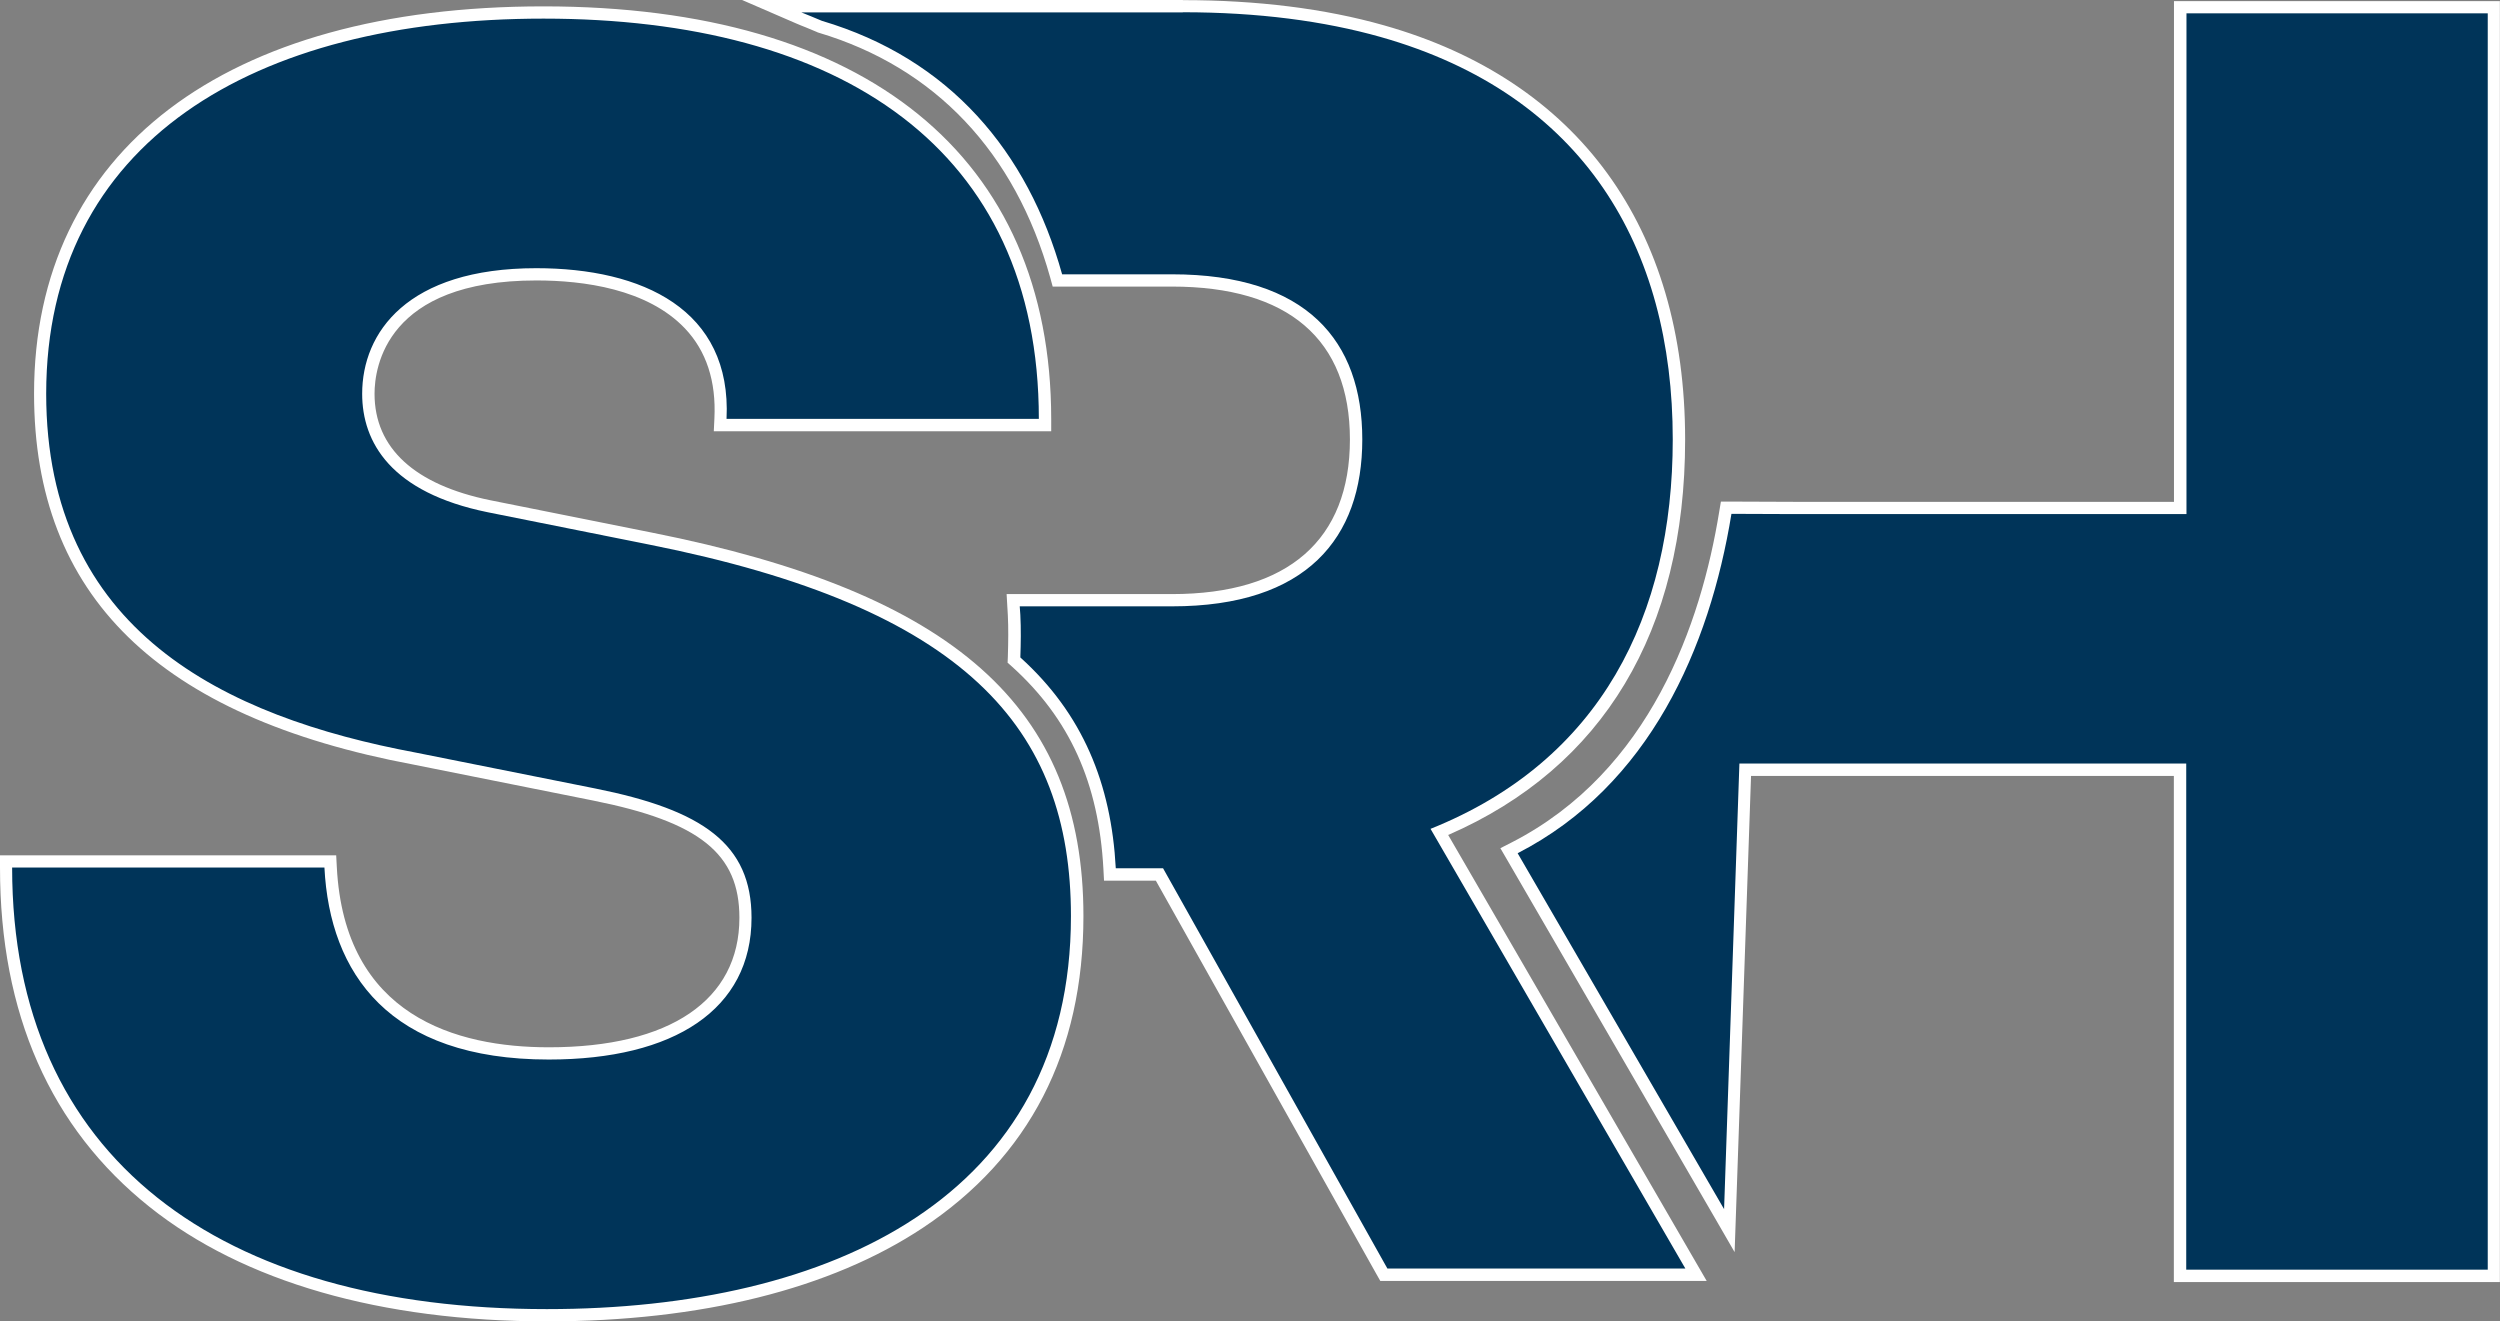
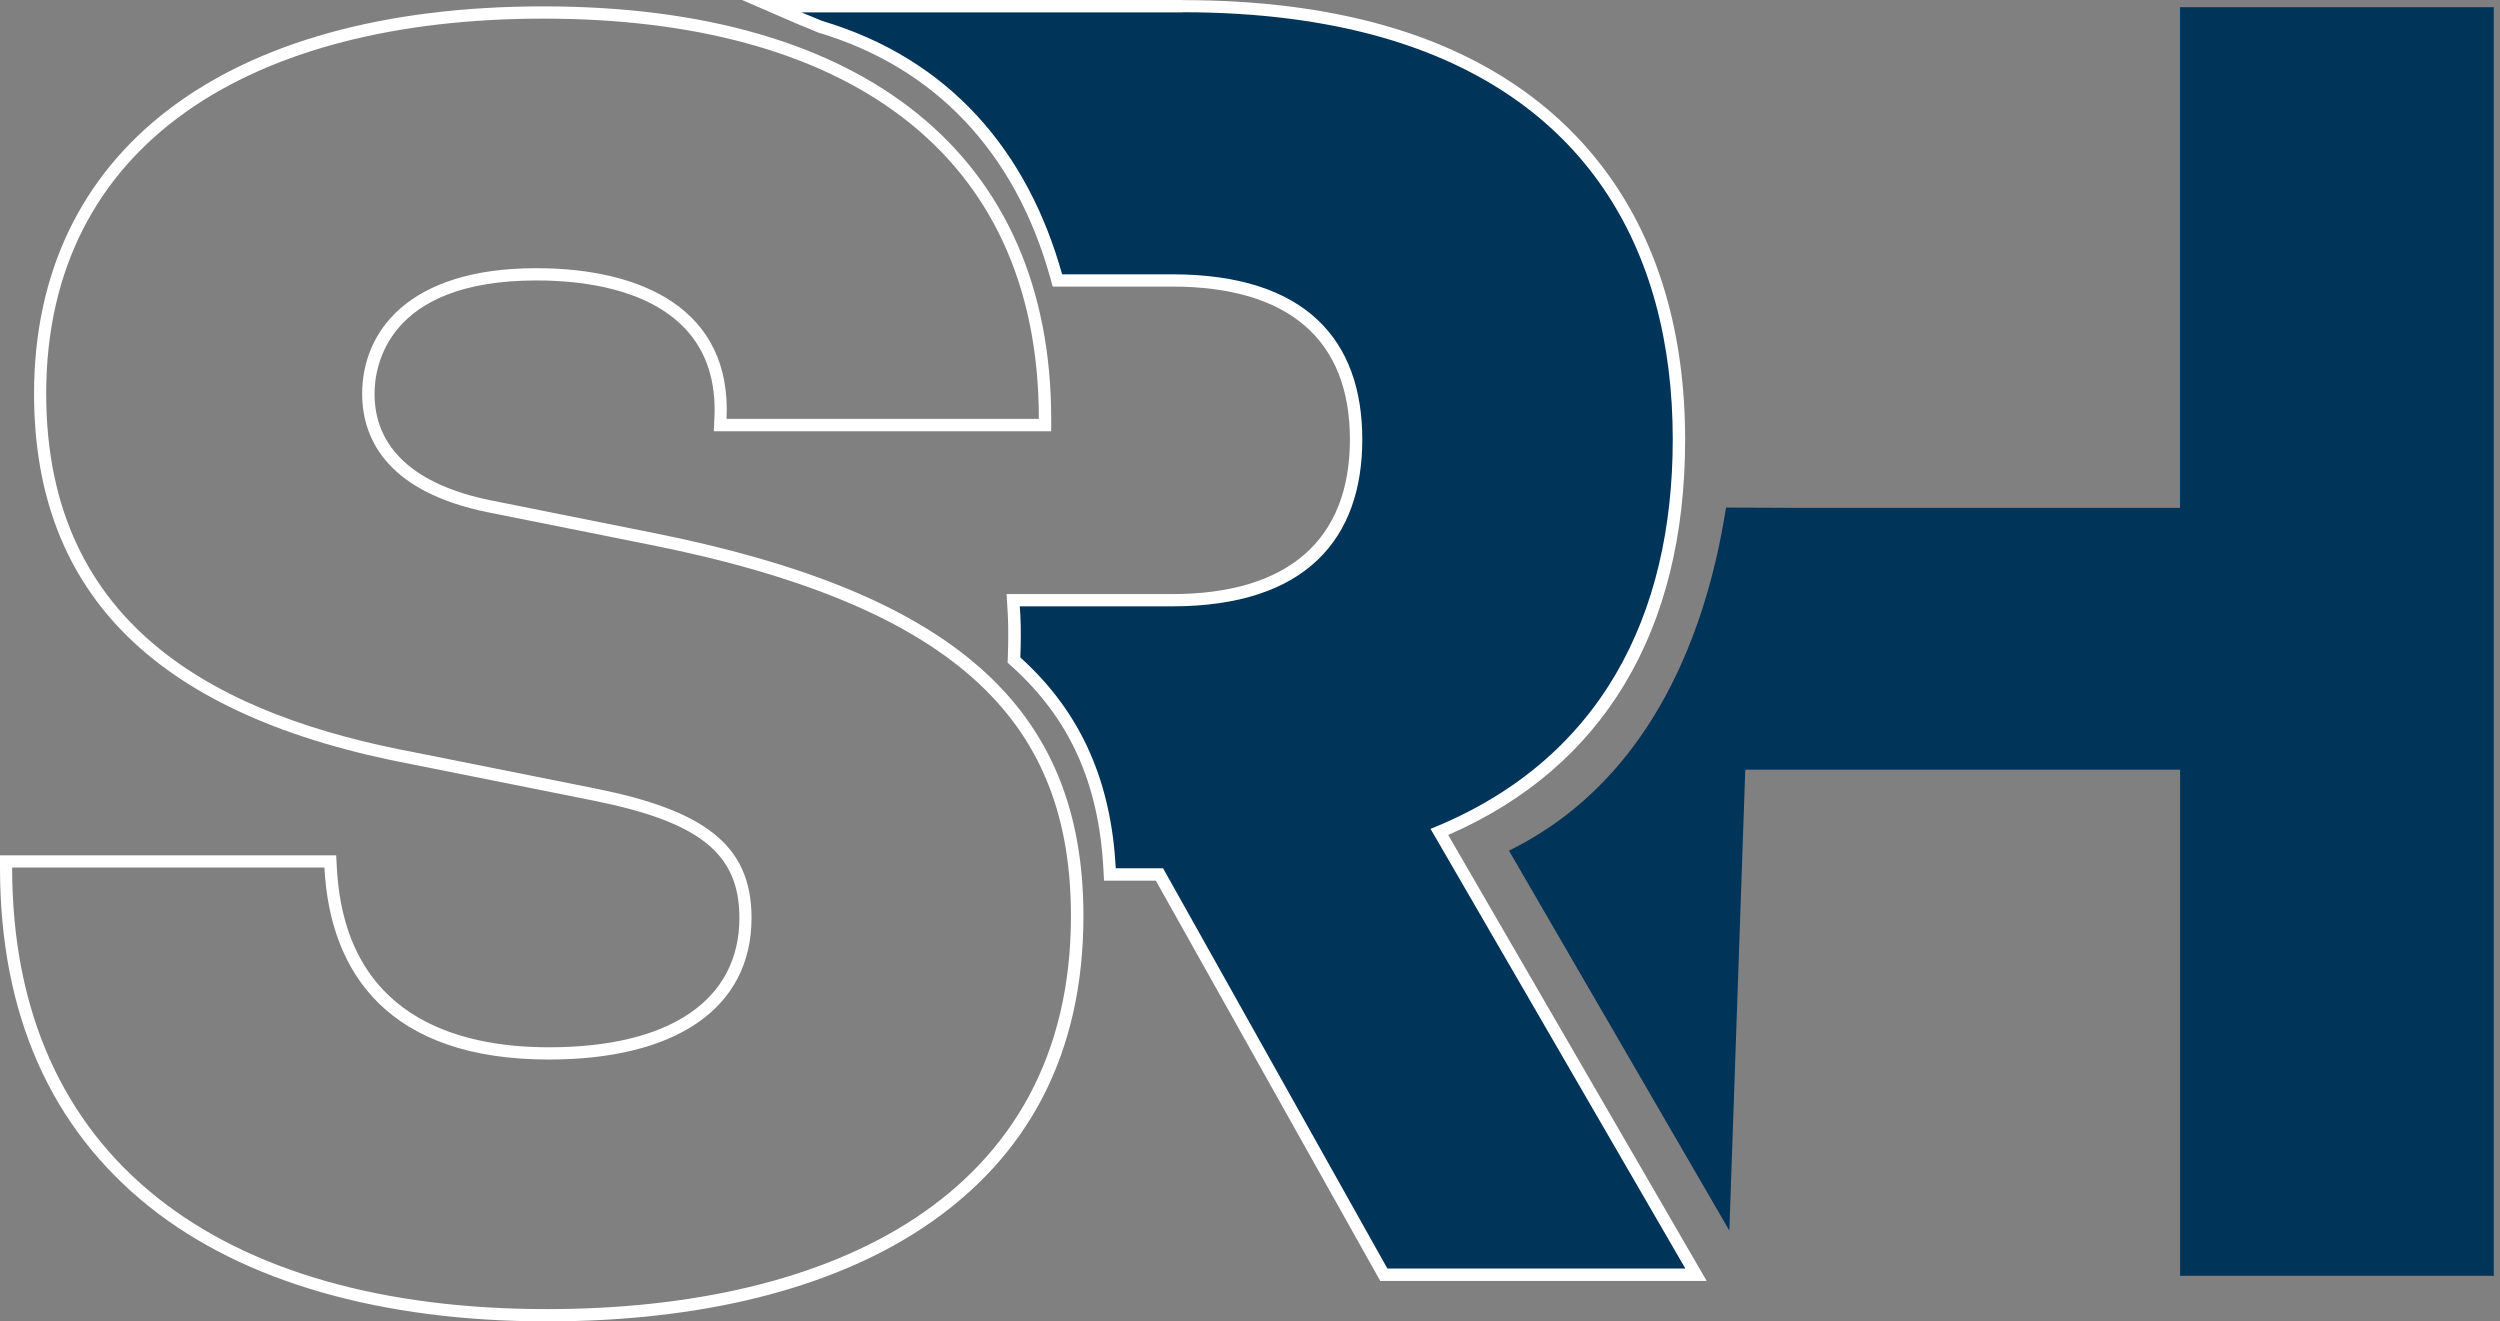
<svg xmlns="http://www.w3.org/2000/svg" id="Layer_2" data-name="Layer 2" viewBox="0 0 204.05 107.84">
  <rect x="0" y="0" width="204.05" height="107.84" fill="#808080" stroke="none" />
  <defs>
    <style>      .cls-1 {        fill: #003459;      }      .cls-1, .cls-2 {        stroke-width: 0px;      }      .cls-2 {        fill: #fff;      }    </style>
  </defs>
  <g id="Layer_1-2" data-name="Layer 1">
    <g>
      <g>
        <g>
          <path class="cls-1" d="M112.95,104.04l-18.31-32.67h-4.04l-.03-.47c-.38-7.05-2.88-12.57-7.63-16.87l-.17-.16v-.23c.06-1.31.06-2.41.01-3.43,0-.13-.08-1.22-.08-1.22h12.96c9.83,0,15.03-4.54,15.03-13.12s-5.2-12.98-15.03-12.98h-9.35l-.1-.37c-2.91-10.42-9.57-17.46-19.27-20.35-.41-.18-.7-.29-.98-.4-.25-.1-.49-.2-.75-.31l-2.21-.96h33.55c6.03,0,11.51.69,16.29,2.04,15.61,4.42,24.2,16.25,24.2,33.33,0,15.63-6.76,26.69-19.55,32.03l20.95,36.14h-25.48Z" />
          <path class="cls-2" d="M96.54,1c6.14,0,11.51.71,16.15,2.02,16.59,4.7,23.84,17.16,23.84,32.84,0,14.36-5.86,26.22-19.77,31.79l20.4,35.2.4.69h-24.32l-.55-.98-17.76-31.69h-3.86c-.37-6.9-2.69-12.6-7.79-17.21.04-1.15.06-2.31,0-3.47-.01-.24-.03-.47-.05-.7h12.43c10.99,0,15.53-5.57,15.53-13.62s-4.54-13.48-15.53-13.48h-8.97c-2.8-10.03-9.18-17.59-19.61-20.69-.66-.29-1.11-.45-1.68-.69h31.14M96.54,0h-35.97l4.43,1.92c.27.12.51.21.76.31.28.11.56.23.91.38l.06.03.06.02c9.53,2.84,16.07,9.76,18.93,20l.2.73h9.73c9.5,0,14.53,4.31,14.53,12.48s-5.02,12.62-14.53,12.62h-13.49l.06,1.06c0,.11.01.22.02.32,0,.12.02.24.02.36.05,1.01.04,2.09,0,3.39l-.02.47.35.31c4.72,4.26,7.09,9.51,7.47,16.53l.05.95h4.23l17.48,31.18.55.98.29.51h26.64l-.87-1.5-.4-.69-19.83-34.21c12.66-5.51,19.34-16.64,19.34-32.27,0-17.32-8.72-29.32-24.57-33.81-4.82-1.37-10.35-2.06-16.42-2.06h0Z" />
        </g>
        <g>
          <path class="cls-1" d="M177.94,104.13v-41.31h-35.49l-1.3,37.62-17.99-31.01.47-.24c11.48-5.9,15.68-18.12,17.18-27.34l.07-.42,5.52.02h31.53V.59h25.61v103.54h-25.61Z" />
-           <path class="cls-2" d="M203.05,1.09v102.54h-24.61v-41.31h-36.47l-1.25,36.37-16.85-29.05c10.75-5.52,15.67-16.76,17.45-27.7l5.1.02h0s32.04,0,32.04,0V1.09h24.61M204.05.09h-26.61v40.87h-31.04l-5.09-.02h-.85s-.14.84-.14.84c-1.48,9.1-5.63,21.17-16.92,26.97l-.94.48.53.91,16.85,29.05,1.74,3.01.12-3.47,1.22-35.4h34.51v41.31h26.61V.09h0Z" />
        </g>
      </g>
      <g>
-         <path class="cls-1" d="M44.65,107.34C16.59,107.34.5,94.02.5,70.81v-.5h26.46l.02.47c.35,6.93,3.73,15.2,17.81,15.2,10.2,0,16.05-4.04,16.05-11.07,0-5.53-3.34-8.26-12.34-10.06l-14.65-2.93c-20.57-3.85-30.58-13.59-30.58-29.79C3.28,12.65,18.64,1.02,44.36,1.02s40.93,12.09,40.93,33.17v.5h-26.51l.03-.52c.16-3.18-.7-5.78-2.55-7.72-3.2-3.36-8.55-4.06-12.48-4.06-12.72,0-13.71,7.47-13.71,9.75,0,3.27,1.71,7.52,9.85,9.18l13.18,2.64c24.41,4.85,34.83,14.07,34.83,30.81,0,20.4-16.18,32.58-43.27,32.58Z" />
        <path class="cls-2" d="M44.36,1.52c24.17,0,40.43,10.55,40.43,32.67h-25.49c.44-8.94-6.88-12.3-15.53-12.3-10.55,0-14.21,5.27-14.21,10.25,0,3.96,2.34,8.06,10.25,9.67l13.18,2.64c25.78,5.13,34.42,14.94,34.42,30.32,0,22.85-19.48,32.08-42.77,32.08-26.66,0-43.65-12.3-43.65-36.04h25.49c.44,8.64,5.27,15.67,18.31,15.67,10.25,0,16.55-4.1,16.55-11.57,0-6.01-3.96-8.79-12.74-10.55l-14.65-2.93c-15.67-2.93-30.18-9.96-30.18-29.3C3.78,11.63,20.63,1.52,44.36,1.52M44.36.52C18.33.52,2.78,12.34,2.78,32.13c0,16.48,10.14,26.38,30.99,30.28l14.64,2.93c8.7,1.74,11.94,4.33,11.94,9.57,0,6.72-5.67,10.57-15.55,10.57-7.56,0-16.69-2.55-17.31-14.72l-.05-.95H0v1c0,11.92,4.11,21.24,12.21,27.7,7.66,6.11,18.88,9.34,32.45,9.34,12.54,0,23.14-2.64,30.67-7.64,8.69-5.77,13.1-14.33,13.1-25.44,0-17.03-10.54-26.39-35.23-31.3l-13.18-2.64c-6.18-1.26-9.45-4.26-9.45-8.69,0-2.17.95-9.25,13.21-9.25,3.83,0,9.04.68,12.12,3.91,1.75,1.84,2.56,4.31,2.41,7.35l-.05,1.05h27.54v-1C85.79,12.79,70.69.52,44.36.52h0Z" />
      </g>
    </g>
  </g>
</svg>